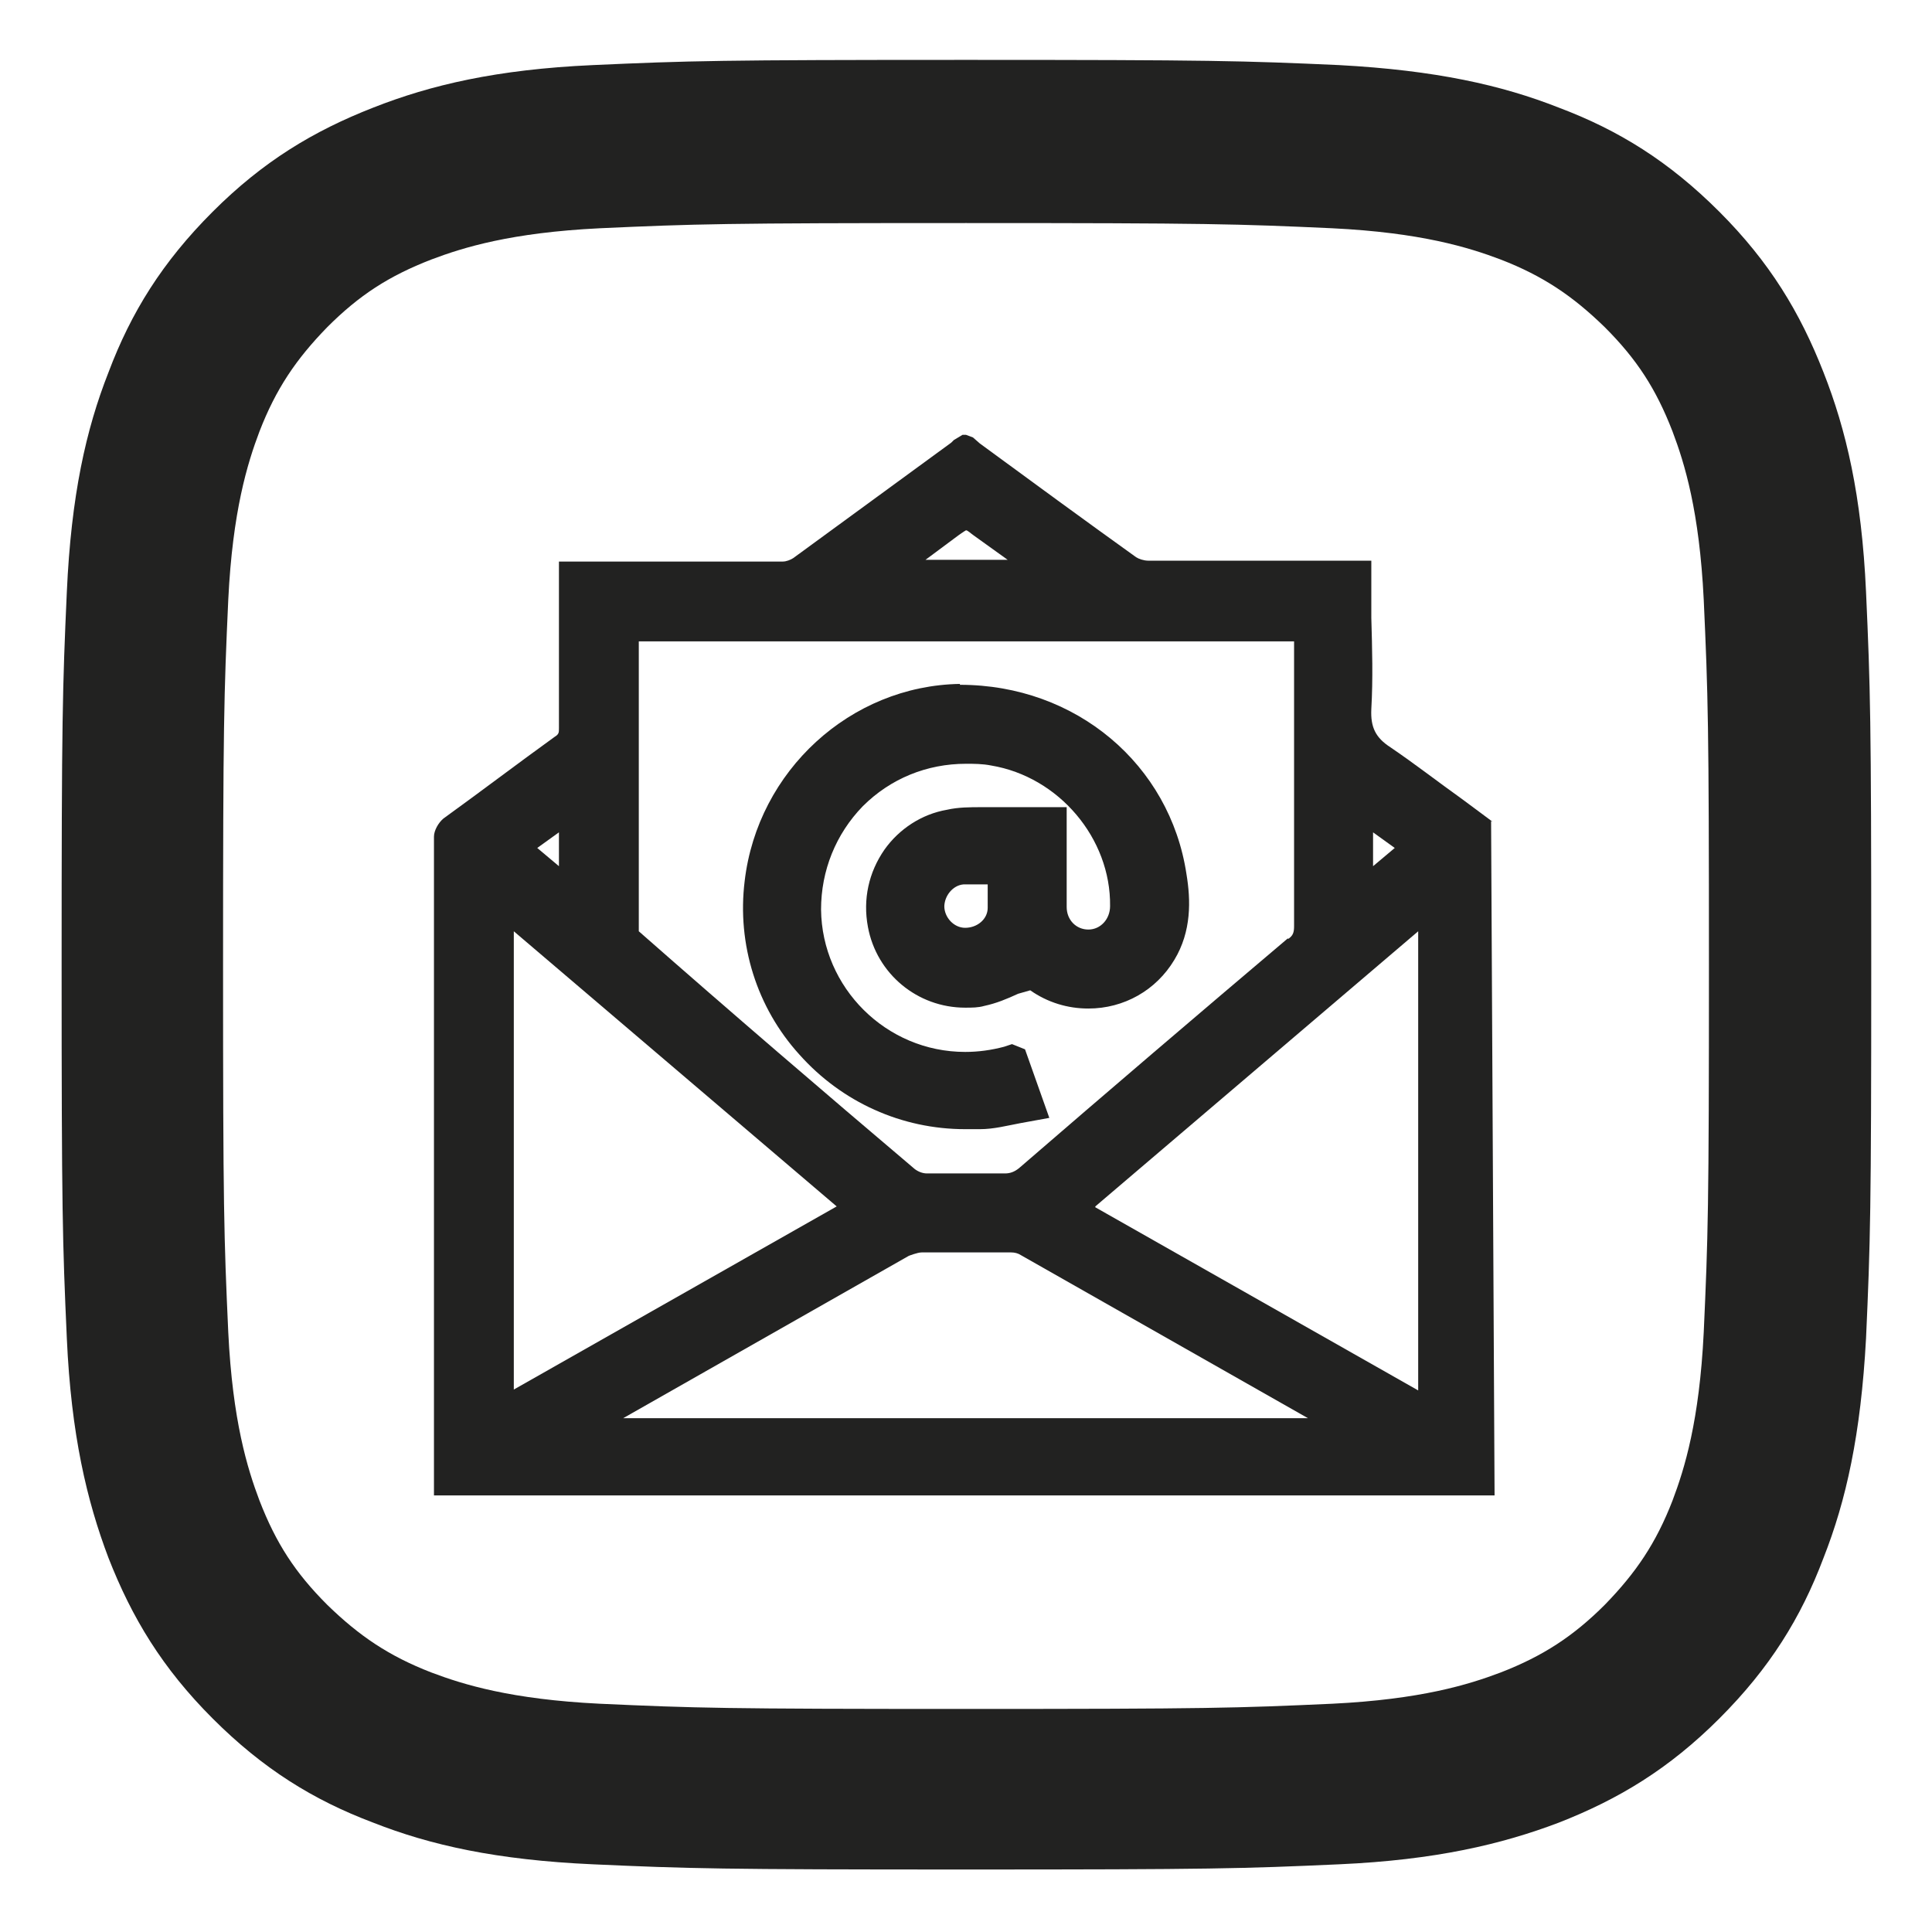
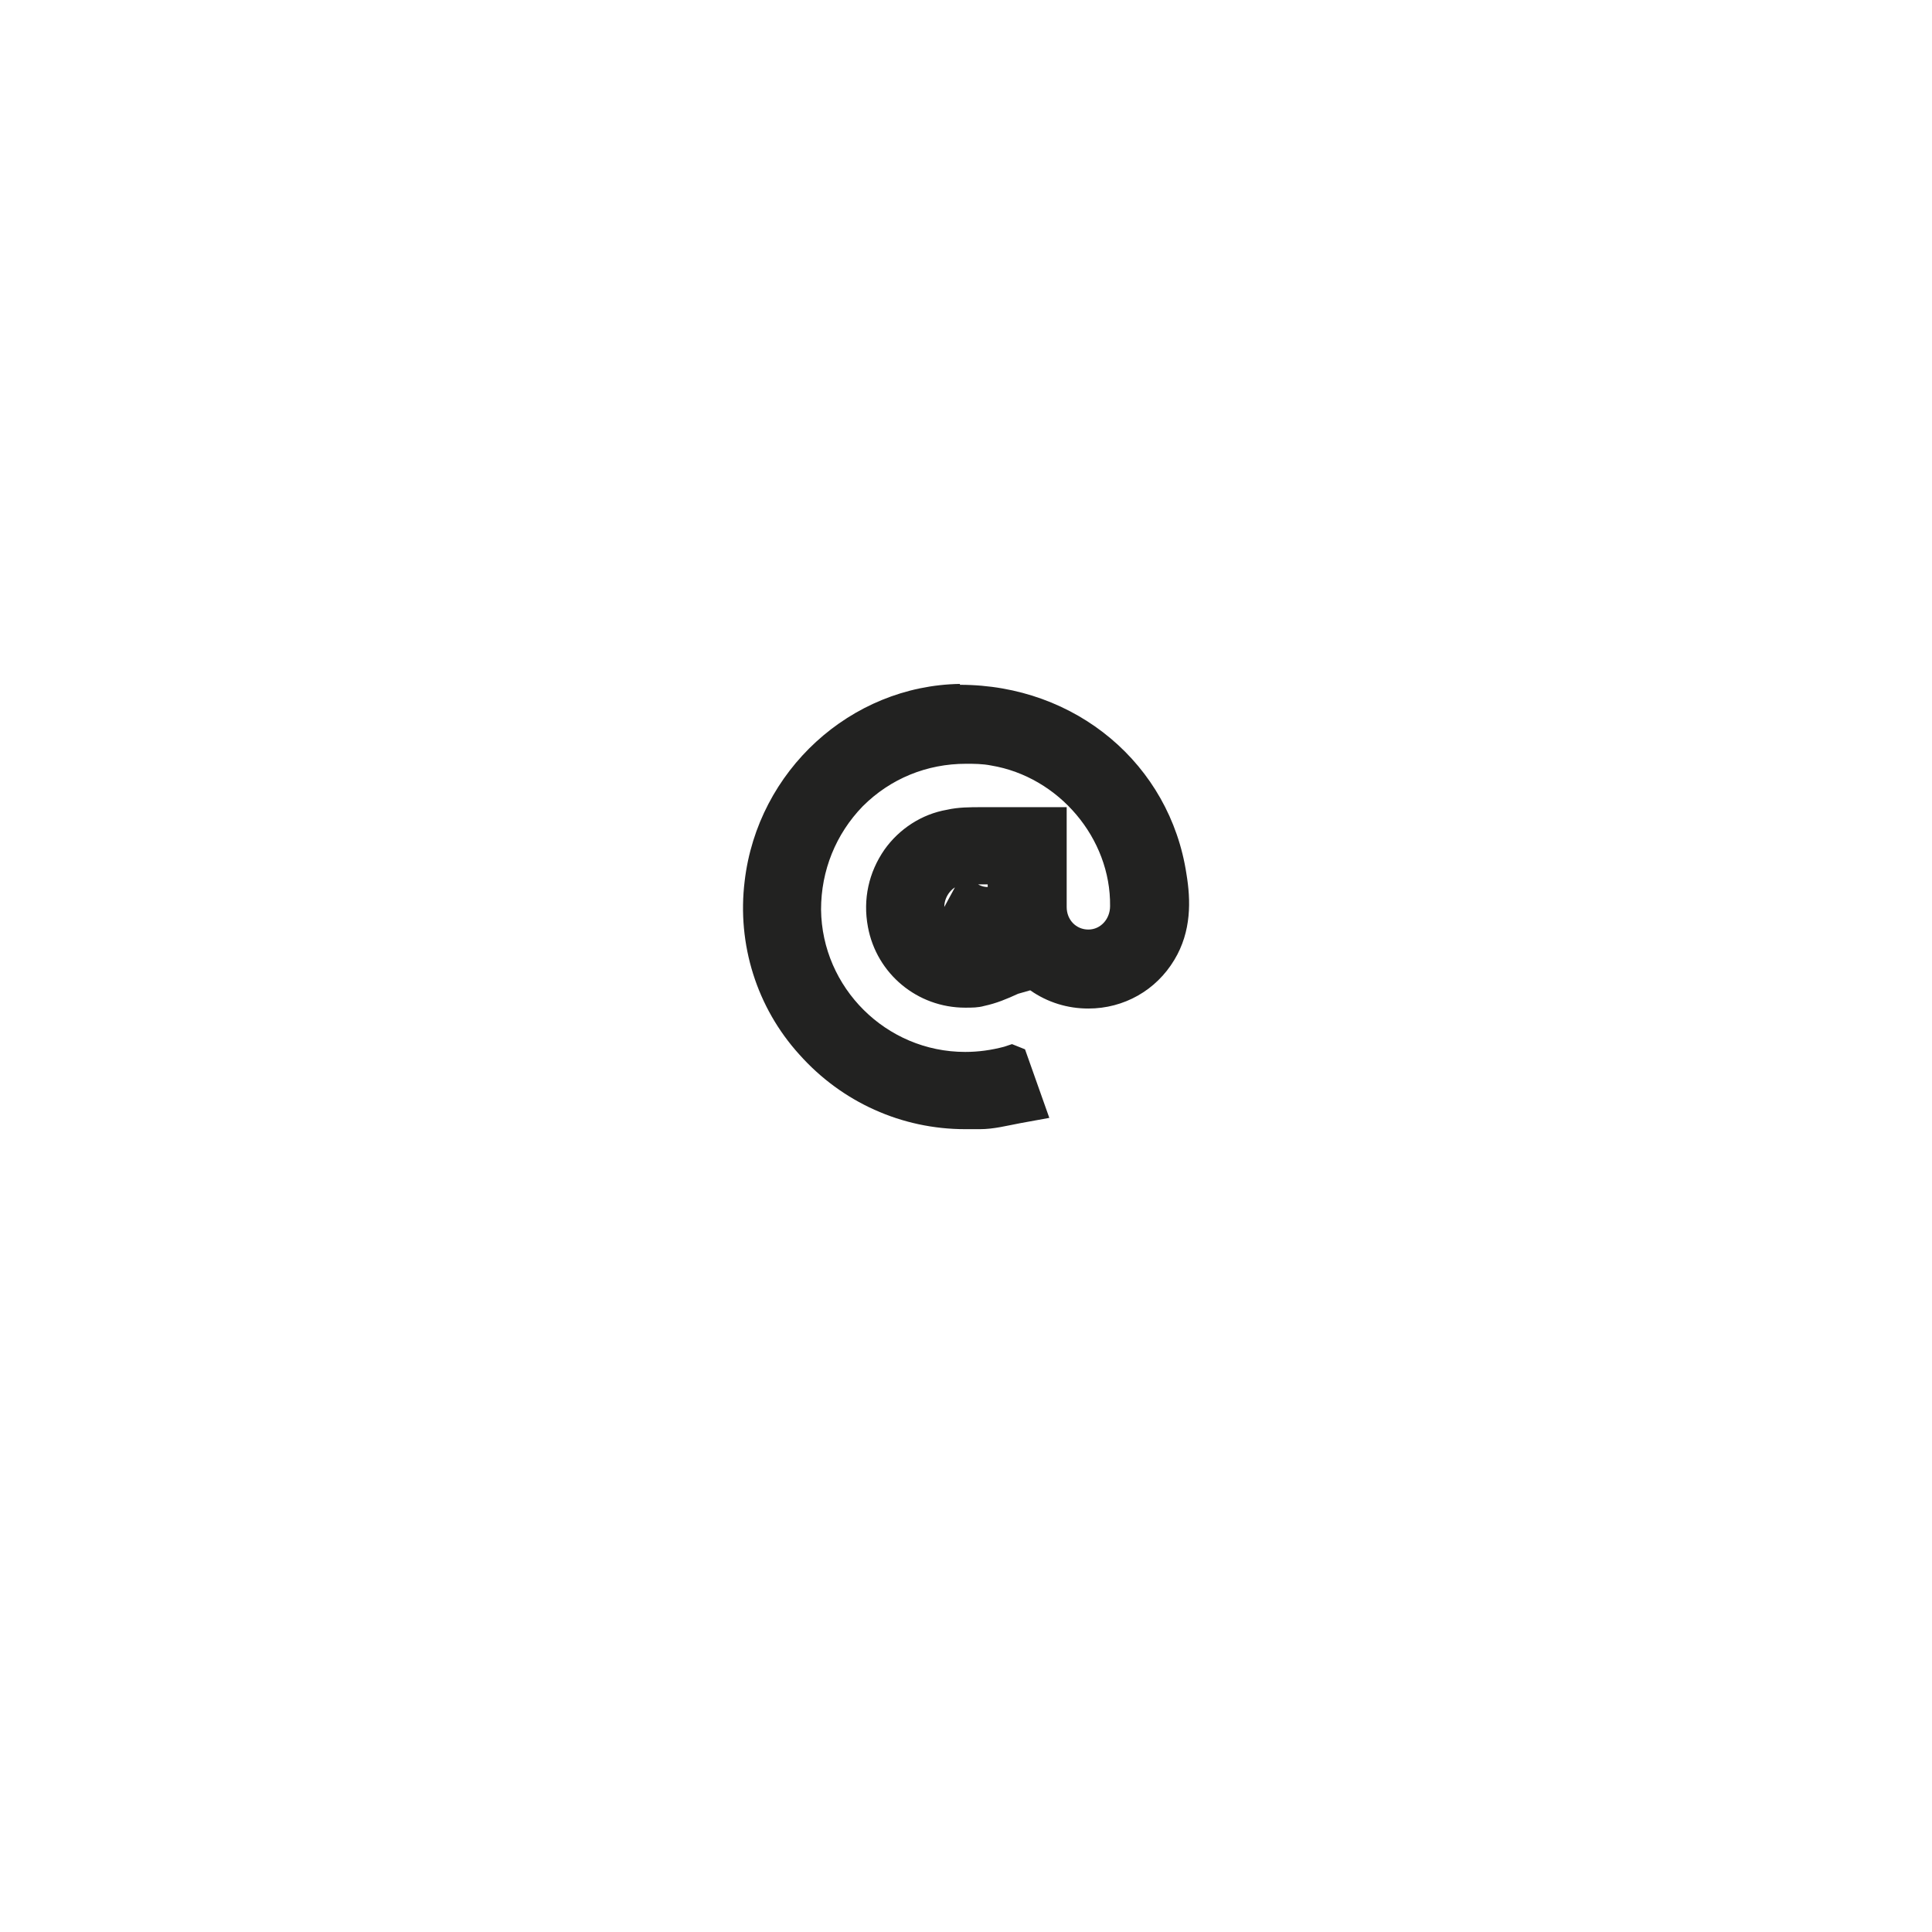
<svg xmlns="http://www.w3.org/2000/svg" id="Capa_1" data-name="Capa 1" viewBox="0 0 22.26 22.26">
  <defs>
    <style>
      .cls-1 {
        fill: #222221;
        stroke-width: 0px;
      }
    </style>
  </defs>
  <g>
-     <path class="cls-1" d="M17.2,9.47l-.35-.26c-.28-.2-.55-.41-.83-.6-.17-.11-.23-.23-.22-.44.02-.35.01-.7,0-1.05v-.66s-2.57,0-2.57,0c-.05,0-.11-.02-.14-.04-.6-.43-1.2-.87-1.8-1.31l-.08-.07-.08-.03h-.04l-.1.06-.03.03s-1.3.95-1.82,1.33c-.03.02-.08.04-.12.04h-2.58s0,1.92,0,1.92c0,.05,0,.07-.05.1-.43.31-.85.63-1.28.94-.06.05-.11.14-.11.21v7.5s0,.09,0,.09h12.22l-.04-7.77ZM10.65,6.46l.39-.29s.07-.05.09-.06c.02,0,.06.04.09.06l.39.28h-.96ZM15.82,9.98v-.39l.25.18-.25.21ZM5.92,16.01v-5.28l3.72,3.17-3.72,2.11ZM10.62,14.43h.51s.52,0,.52,0c.04,0,.08.01.11.03l3.31,1.88h-7.89l3.29-1.87s.1-.04.15-.04ZM14.84,10.81c-1.04.88-2.07,1.76-3.1,2.65-.05.04-.1.06-.16.06h-.29s-.61,0-.61,0c-.05,0-.1-.02-.14-.05-1.05-.89-2.1-1.79-3.18-2.74v-2.72s0-.62,0-.62h7.55v3.28c0,.07-.01.11-.07.15ZM12.62,13.9l3.72-3.17v5.29l-3.72-2.11ZM6.19,9.77l.25-.18v.39l-.25-.21Z" />
-     <path class="cls-1" d="M11.06,7.88h0c-1.26.02-2.33,1-2.48,2.27-.09.73.14,1.46.63,2,.49.55,1.18.86,1.91.86.06,0,.11,0,.17,0,.16,0,.31-.04.47-.07l.33-.06-.28-.79-.15-.06-.09.03c-.15.04-.3.06-.45.06-.91,0-1.65-.74-1.66-1.64,0-.45.17-.87.48-1.19.32-.32.74-.49,1.19-.49.09,0,.19,0,.29.02.78.13,1.38.84,1.37,1.62,0,.15-.11.27-.25.27-.14,0-.25-.11-.25-.26v-1.15s-.98,0-.98,0c-.13,0-.27,0-.4.03-.29.05-.55.22-.72.46-.18.26-.25.57-.19.89.1.54.57.93,1.12.93.08,0,.15,0,.22-.02.14-.03.26-.08.39-.14l.14-.04c.2.14.43.21.67.21.41,0,.78-.21.99-.56.2-.33.19-.69.14-.99-.19-1.26-1.27-2.18-2.61-2.18ZM10.88,10.45c0-.13.1-.25.22-.26h.13s.15,0,.15,0v.03c0,.08,0,.16,0,.24,0,.13-.12.23-.26.23h0c-.13,0-.24-.12-.24-.25Z" />
+     <path class="cls-1" d="M11.06,7.88h0c-1.26.02-2.33,1-2.48,2.27-.09.73.14,1.46.63,2,.49.55,1.18.86,1.91.86.06,0,.11,0,.17,0,.16,0,.31-.04.47-.07l.33-.06-.28-.79-.15-.06-.09.03c-.15.04-.3.06-.45.06-.91,0-1.65-.74-1.66-1.64,0-.45.17-.87.48-1.19.32-.32.74-.49,1.19-.49.09,0,.19,0,.29.02.78.13,1.38.84,1.37,1.62,0,.15-.11.27-.25.27-.14,0-.25-.11-.25-.26v-1.15s-.98,0-.98,0c-.13,0-.27,0-.4.03-.29.05-.55.22-.72.46-.18.26-.25.57-.19.89.1.54.57.93,1.12.93.08,0,.15,0,.22-.02.14-.03.26-.08.39-.14l.14-.04c.2.14.43.21.67.21.41,0,.78-.21.99-.56.2-.33.19-.69.14-.99-.19-1.26-1.27-2.18-2.61-2.18ZM10.88,10.45c0-.13.1-.25.22-.26h.13s.15,0,.15,0v.03h0c-.13,0-.24-.12-.24-.25Z" />
  </g>
-   <path class="cls-1" d="M11.13,2.57c2.79,0,3.12.01,4.22.06,1.02.05,1.57.22,1.94.36.49.19.83.42,1.2.78.37.37.59.71.78,1.2.14.37.31.92.36,1.94.05,1.1.06,1.43.06,4.22s-.01,3.12-.06,4.22c-.05,1.02-.22,1.57-.36,1.94-.19.49-.42.83-.78,1.2-.36.36-.71.59-1.2.78-.37.14-.92.31-1.94.36-1.1.05-1.43.06-4.22.06s-3.12-.01-4.22-.06c-1.02-.05-1.57-.22-1.94-.36-.49-.19-.83-.42-1.2-.78-.37-.37-.59-.71-.78-1.2-.14-.37-.31-.92-.36-1.94-.05-1.1-.06-1.43-.06-4.22s.01-3.12.06-4.22c.05-1.02.22-1.57.36-1.94.19-.49.42-.83.78-1.2.37-.37.71-.59,1.2-.78.37-.14.92-.31,1.94-.36,1.1-.05,1.43-.06,4.22-.06M11.13.69c-2.83,0-3.19.01-4.3.06-1.11.05-1.87.23-2.53.49-.69.27-1.27.62-1.85,1.2-.58.58-.94,1.16-1.2,1.85-.26.66-.43,1.42-.48,2.53-.05,1.11-.06,1.47-.06,4.3s.01,3.19.06,4.3c.05,1.11.23,1.87.48,2.53.27.69.62,1.27,1.2,1.85.58.58,1.16.94,1.85,1.2.66.26,1.42.43,2.53.48,1.11.05,1.47.06,4.3.06s3.19-.01,4.3-.06c1.11-.05,1.87-.23,2.53-.48.69-.27,1.27-.62,1.85-1.2s.94-1.16,1.2-1.85c.26-.66.43-1.42.49-2.53.05-1.11.06-1.47.06-4.3s-.01-3.19-.06-4.3c-.05-1.11-.23-1.87-.49-2.53-.27-.69-.62-1.27-1.2-1.85s-1.16-.94-1.85-1.2c-.66-.26-1.42-.43-2.53-.49-1.11-.05-1.47-.06-4.3-.06" />
</svg>